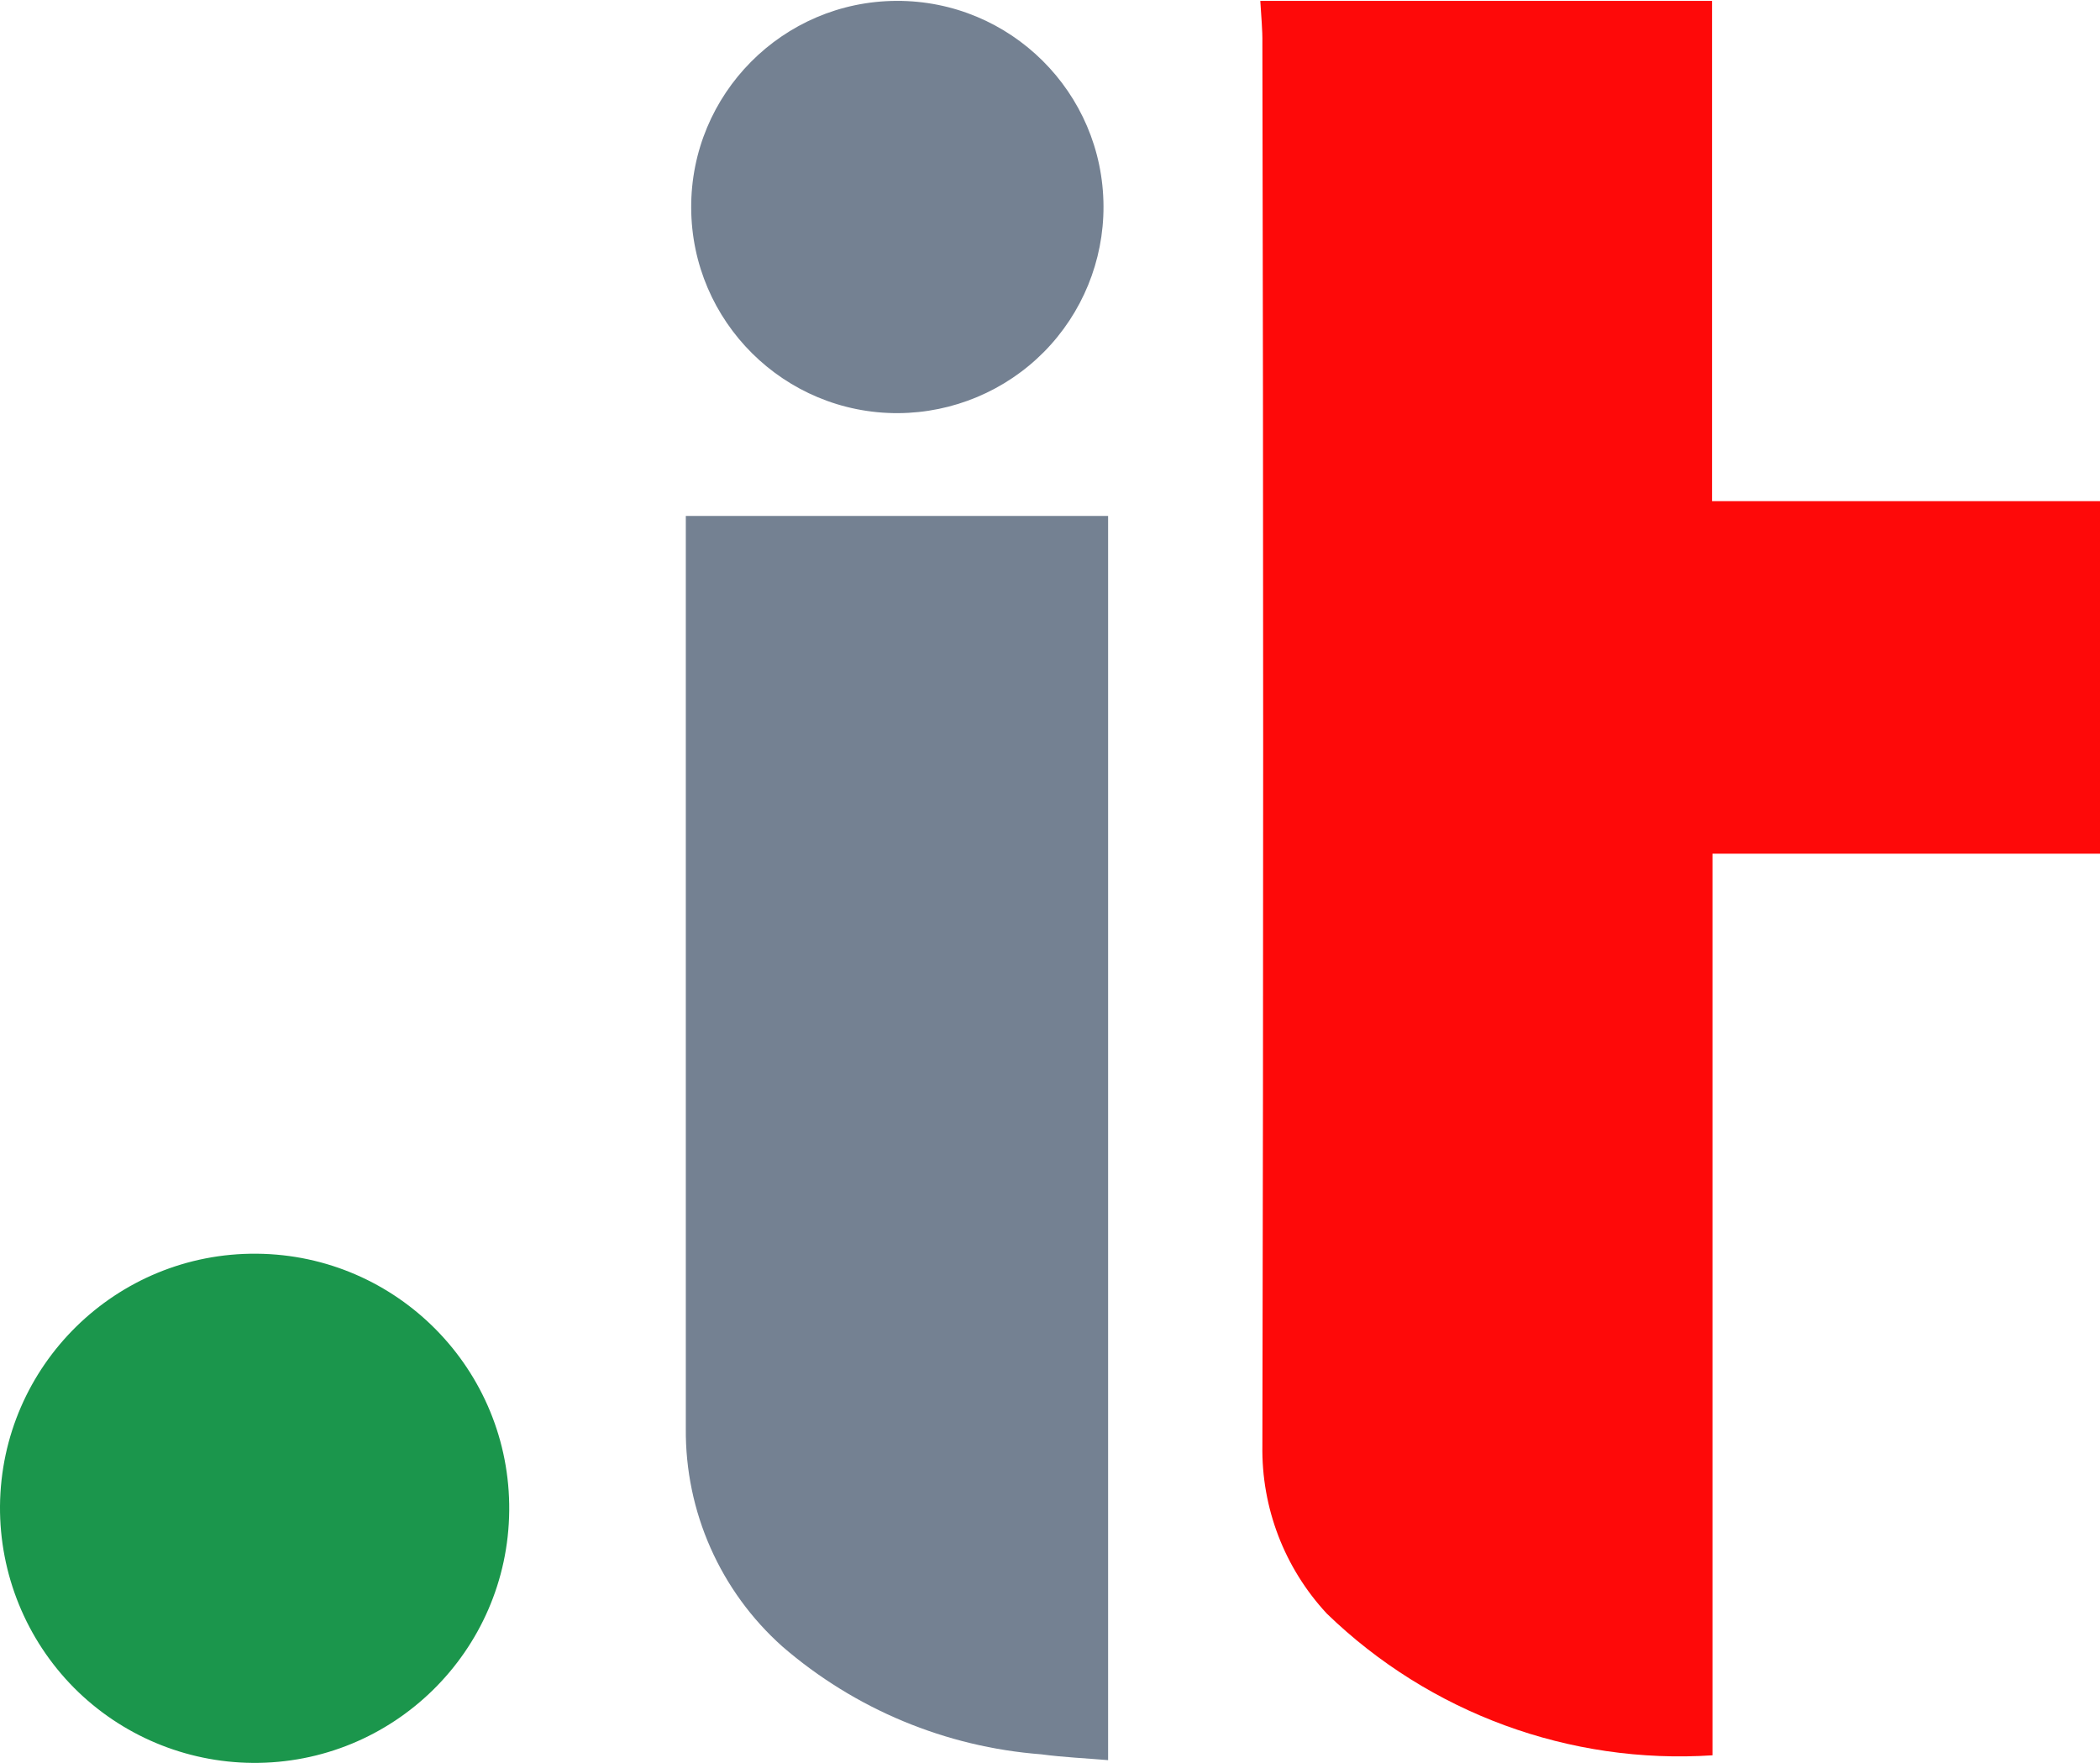
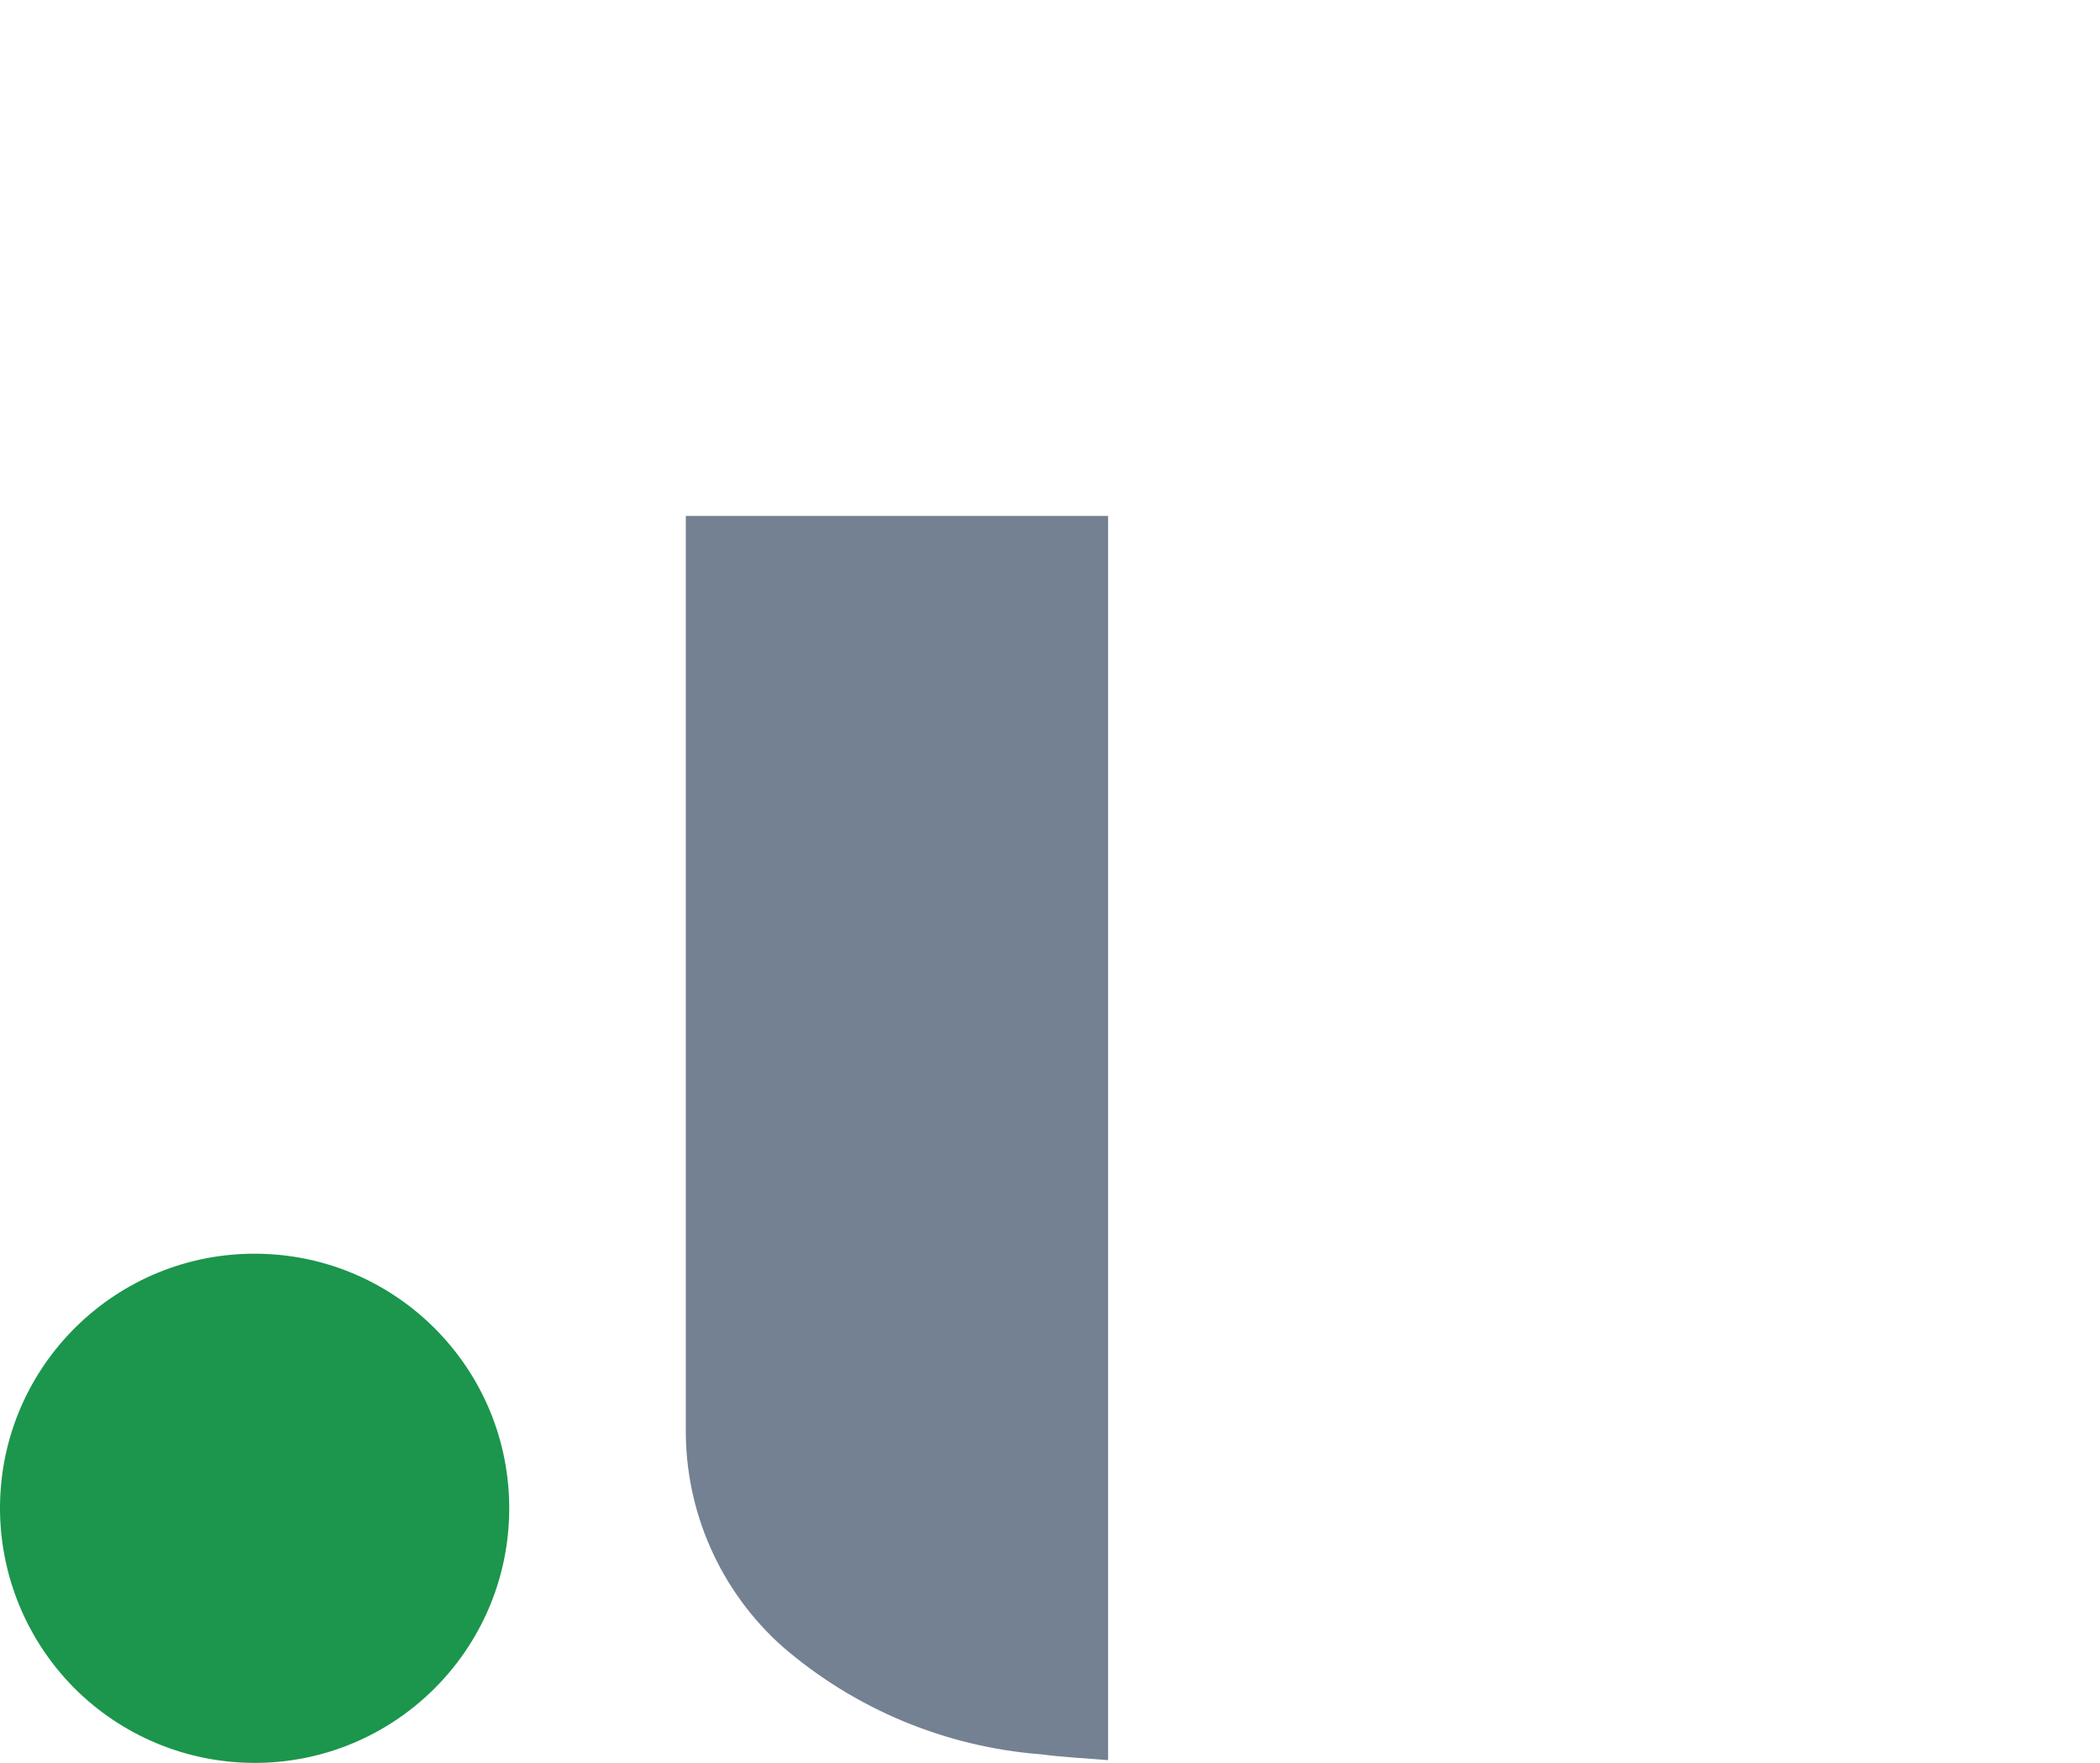
<svg xmlns="http://www.w3.org/2000/svg" id="Livello_1" viewBox="0 0 38.291 32.147">
  <defs>
    <style>      .st0 {        fill: #748192;      }      .st1 {        fill: #fe0909;      }      .st2 {        fill: #1b964c;      }    </style>
  </defs>
-   <path class="st1" d="M22.98.016h8.237v9.123h7.074v6.429h-7.066v16.441c-2.604.17-5.158-.769-7.032-2.584-.773-.832-1.194-1.931-1.175-3.066.019-8.523.019-17.045,0-25.566.004-.253-.022-.492-.038-.777Z" />
  <path class="st0" d="M12.505,9.408h7.7v22.689c-.4-.034-.816-.052-1.218-.106-1.743-.133-3.397-.822-4.72-1.965-1.133-1.01-1.776-2.46-1.762-3.978V9.408Z" />
  <path class="st2" d="M0,27.463c.023-2.564,2.12-4.624,4.684-4.601,2.564.023,4.624,2.12,4.601,4.684-.023,2.564-2.12,4.624-4.684,4.601-1.221-.011-2.389-.503-3.25-1.368-.874-.881-1.36-2.075-1.351-3.316Z" />
-   <path class="st0" d="M16.376,7.534c-2.076.008-3.765-1.669-3.773-3.745S14.272.024,16.348.016s3.765,1.669,3.773,3.745c.004.994-.387,1.95-1.086,2.657-.703.71-1.66,1.111-2.659,1.116Z" />
</svg>